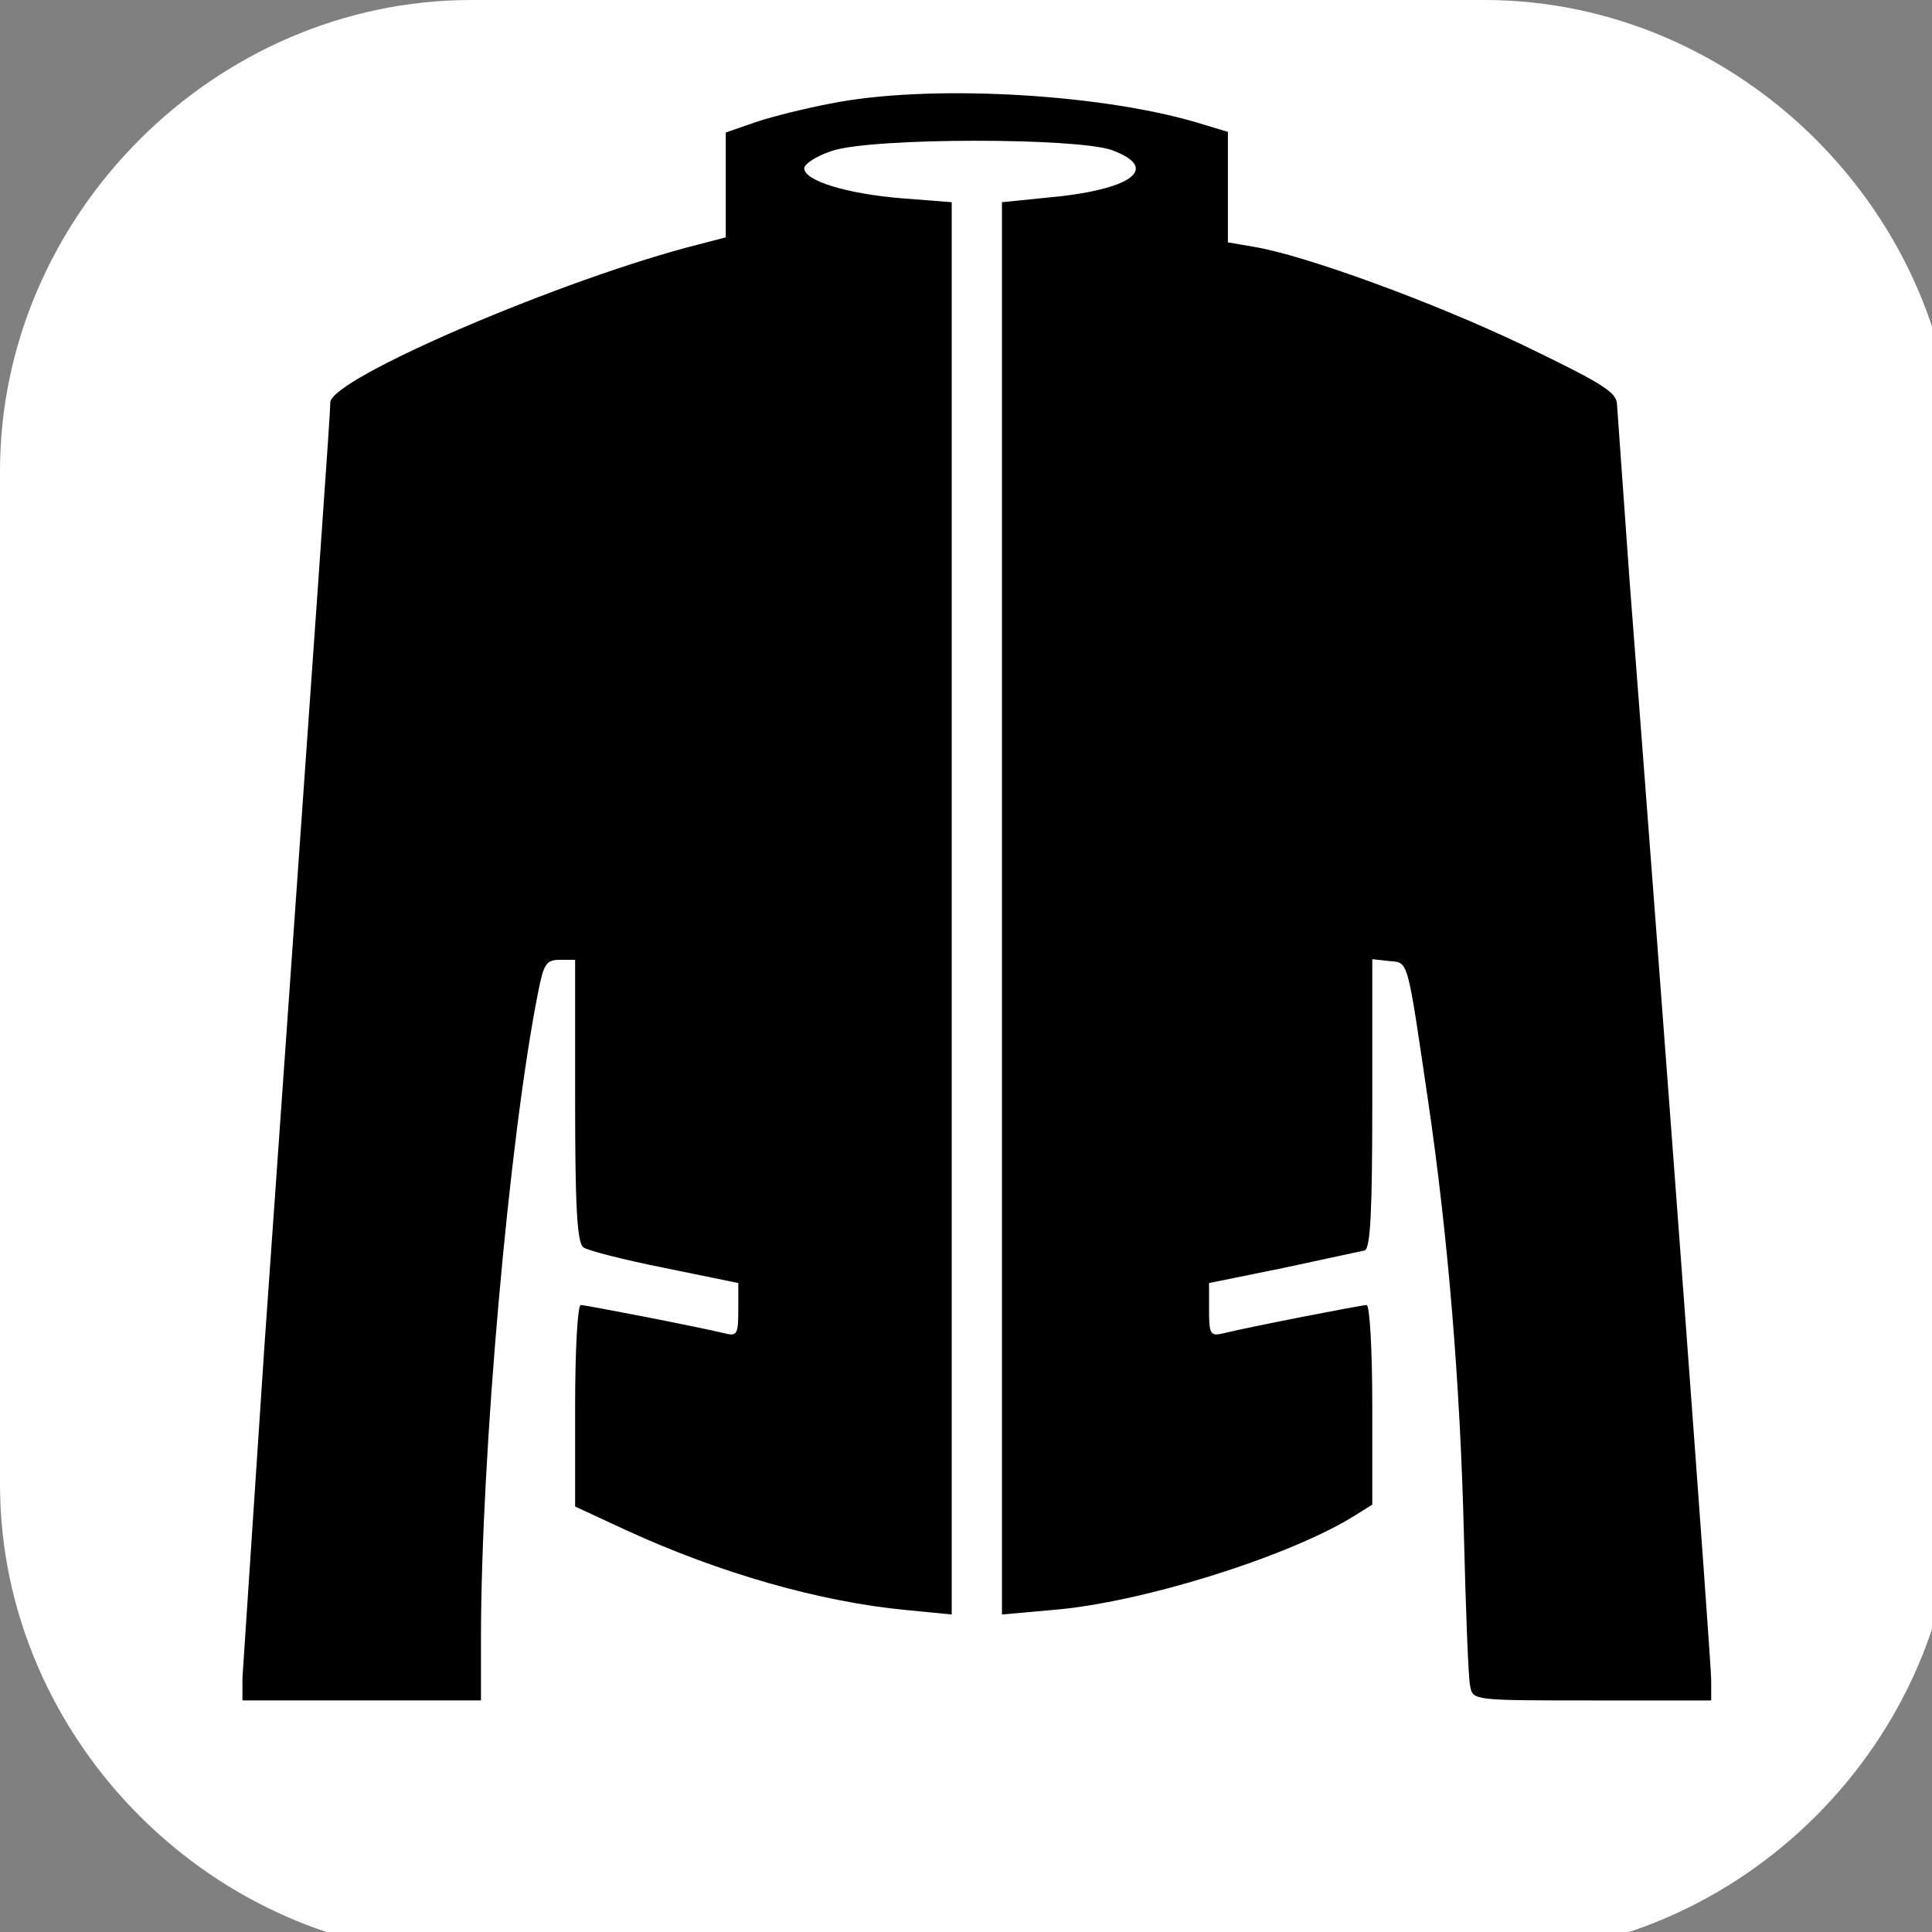
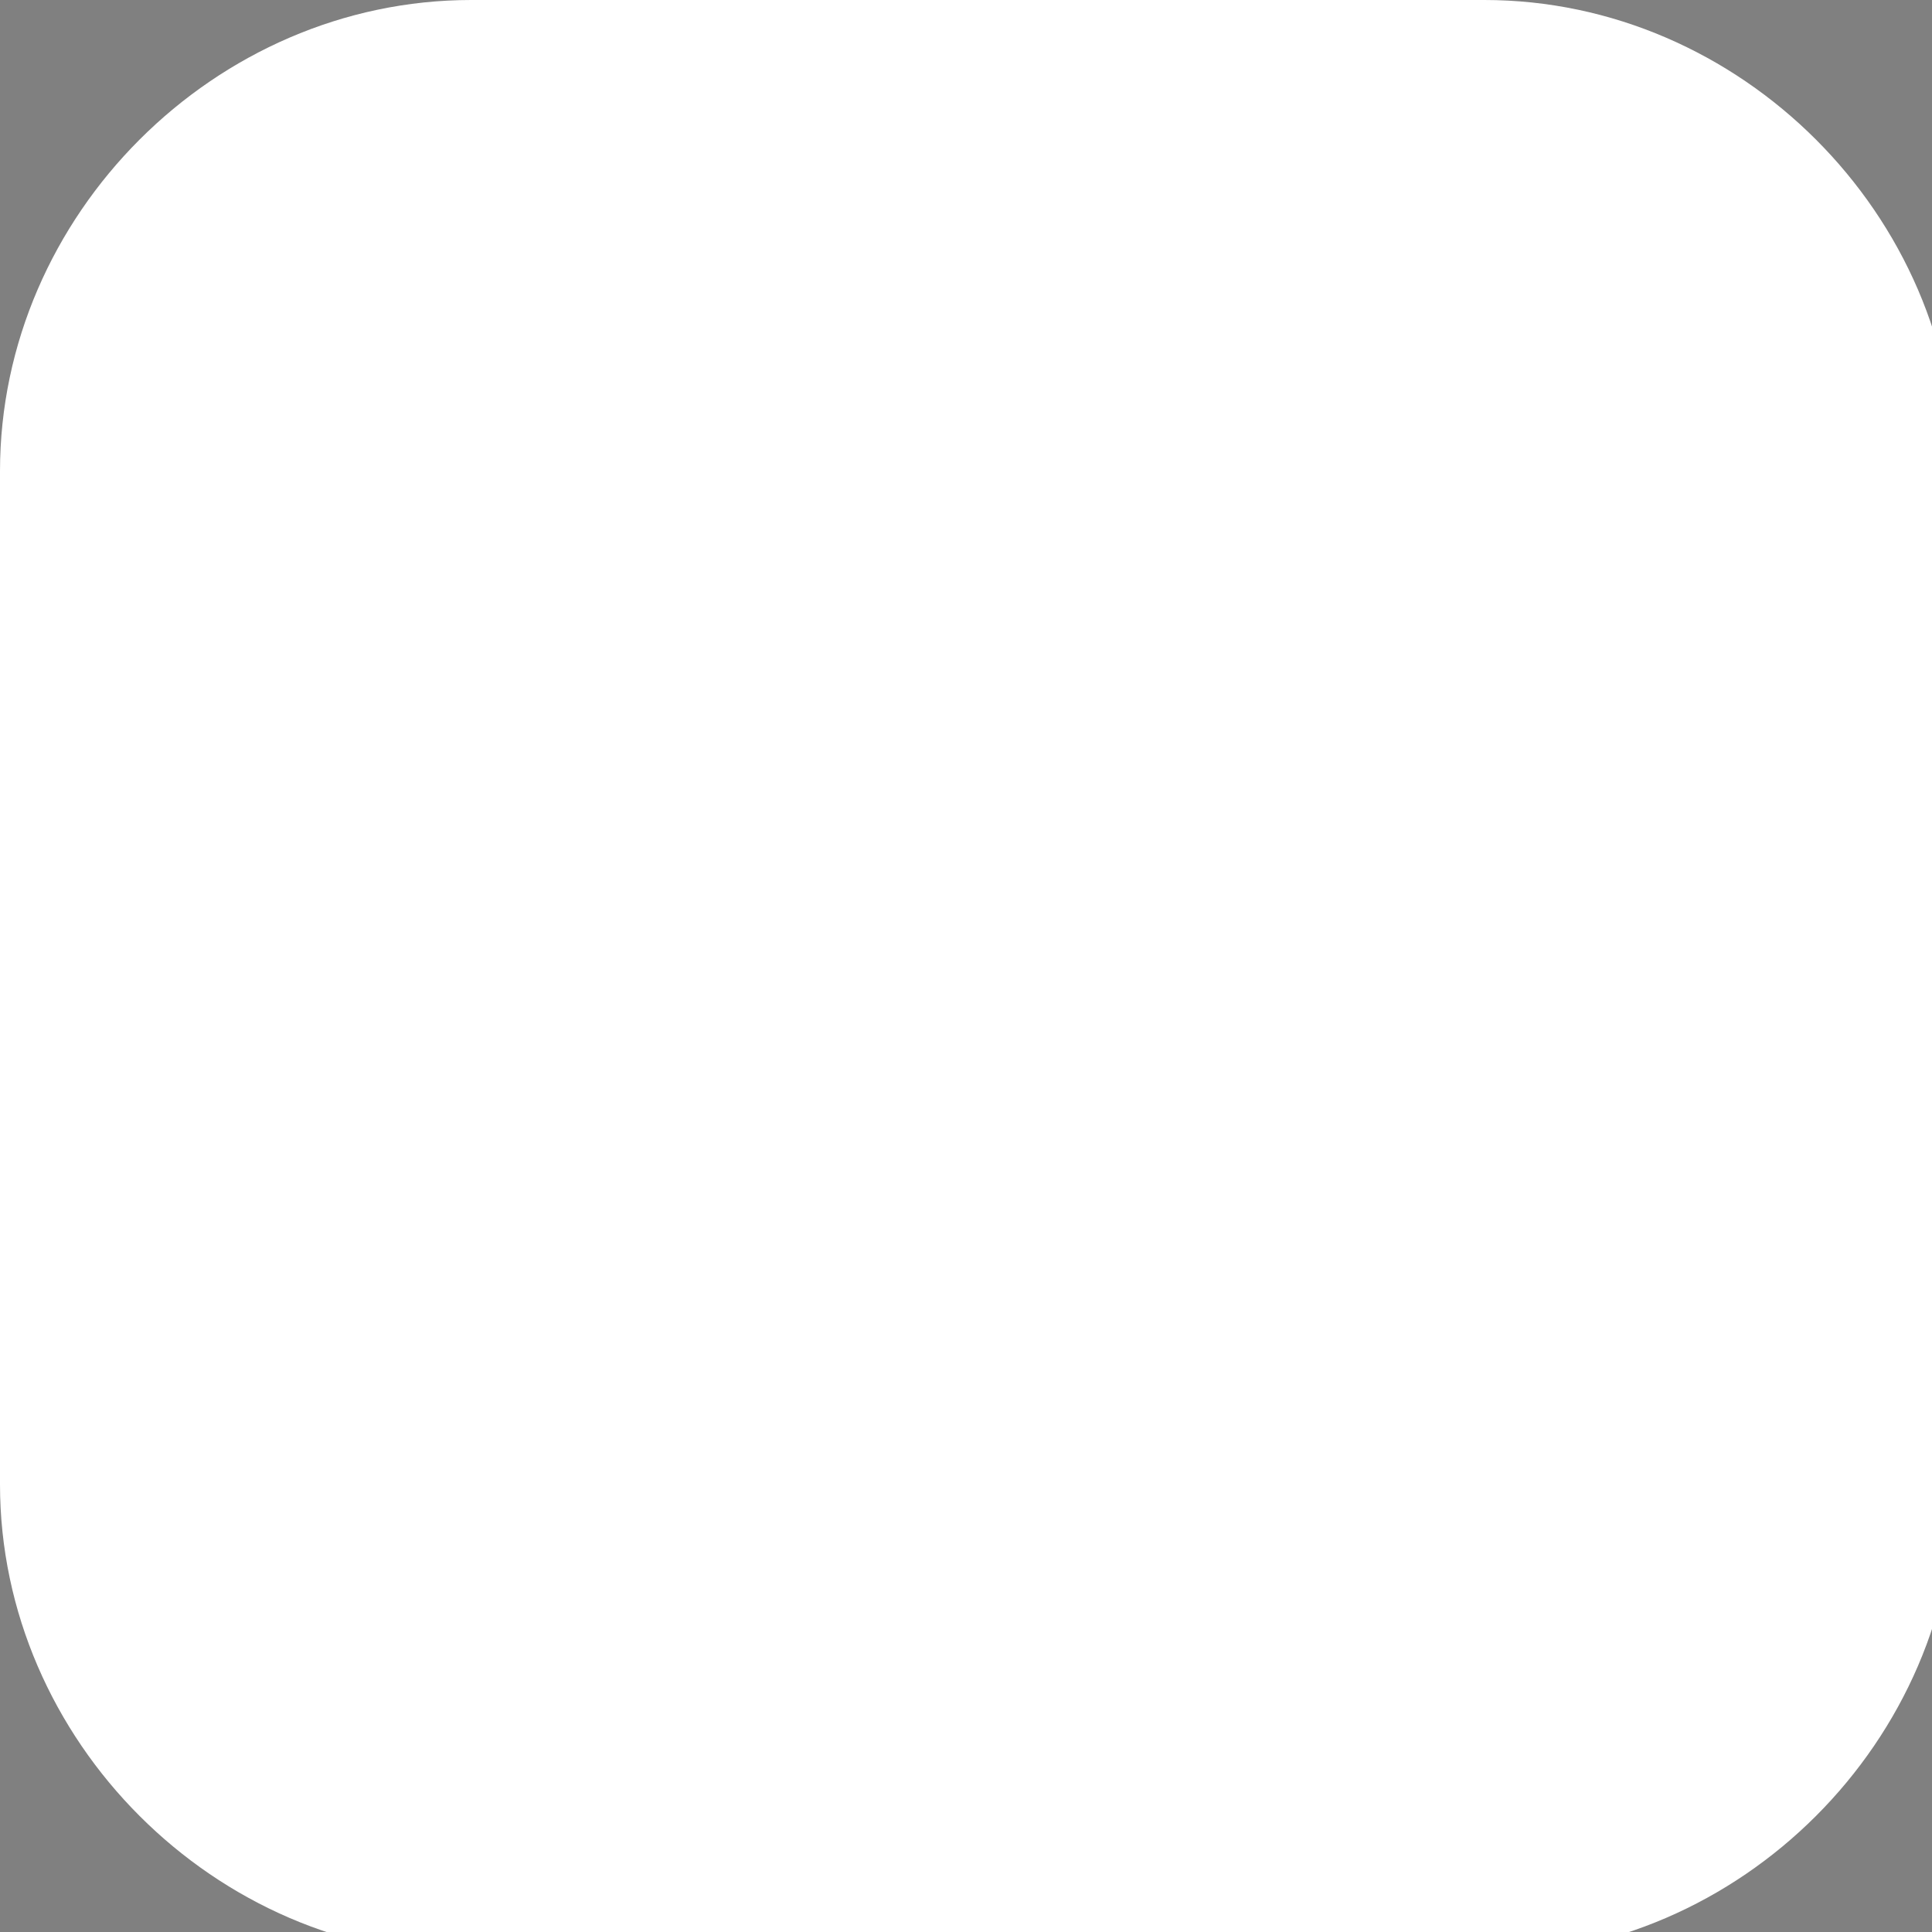
<svg xmlns="http://www.w3.org/2000/svg" width="410" height="410">
  <rect width="100%" height="100%" fill="#808080" stroke="none" />
  <path d="M0 100C0 45.662 45.662 0 100 0h215c54.338 0 100 45.662 100 100v215c0 54.338-45.662 100-100 100H100C45.662 415 0 369.338 0 315z" fill="#fff" />
-   <path d="m160.54 25.86-6.52 2.26v22.25l-5.6 1.46C119.78 59.03 70.1 80.34 70.1 85.4c0 2.4-2.4 35.7-13.99 200.34l-4.66 70.33v4.79h50.62v-13.05c0-38.89 5.99-106.43 12.12-137.2 1.2-6.13 1.73-6.92 4.66-6.92h3.2v29.83c0 22.25.4 30.11 1.73 31.17.8.67 8.66 2.67 17.32 4.4l15.58 3.19v5.6c0 5.33-.27 5.73-2.93 5.06-6.13-1.46-29.44-5.99-30.5-5.99-.67 0-1.2 9.59-1.2 21.44v21.32l10.92 5.06c19.71 9.05 41.03 15.18 59.41 16.91l9.59.94V42.91l-10.26-.8c-11.85-.93-21.04-3.73-21.04-6.39 0-.94 2.66-2.67 5.99-3.73 8.53-2.8 51.68-2.8 59.28-.14 10.52 3.87 4.26 8.53-14.12 10.13l-9.19.93v299.71l10.52-.94c18.78-1.46 49.82-11.19 63.8-19.71l4.27-2.66v-21.18c0-11.59-.54-21.18-1.2-21.18-1.07 0-24.38 4.53-30.37 5.99-2.8.67-3.07.27-3.07-5.06v-5.6l15.72-3.19 17.32-3.73c1.2-.53 1.6-7.99 1.6-31.3v-30.51l3.59.4c4.13.4 3.73-1.06 8.26 29.71 4.13 28.1 6.79 59.27 7.59 91.91.4 16.11.94 30.63 1.33 32.23.54 3.06.67 3.06 25.85 3.06h25.3v-4.39c0-3.73-9.72-134.67-17.31-233.11l-2.67-37.43c0-2.66-2.79-4.39-19.58-12.52-19.44-9.32-46.88-19.31-57.54-21.04-.36-.07-2.18-.38-5.46-.94V27.99l-7.06-2.13c-21.18-6.13-57.01-7.99-77.39-3.86-4.93.93-11.99 2.66-15.59 3.86" />
</svg>